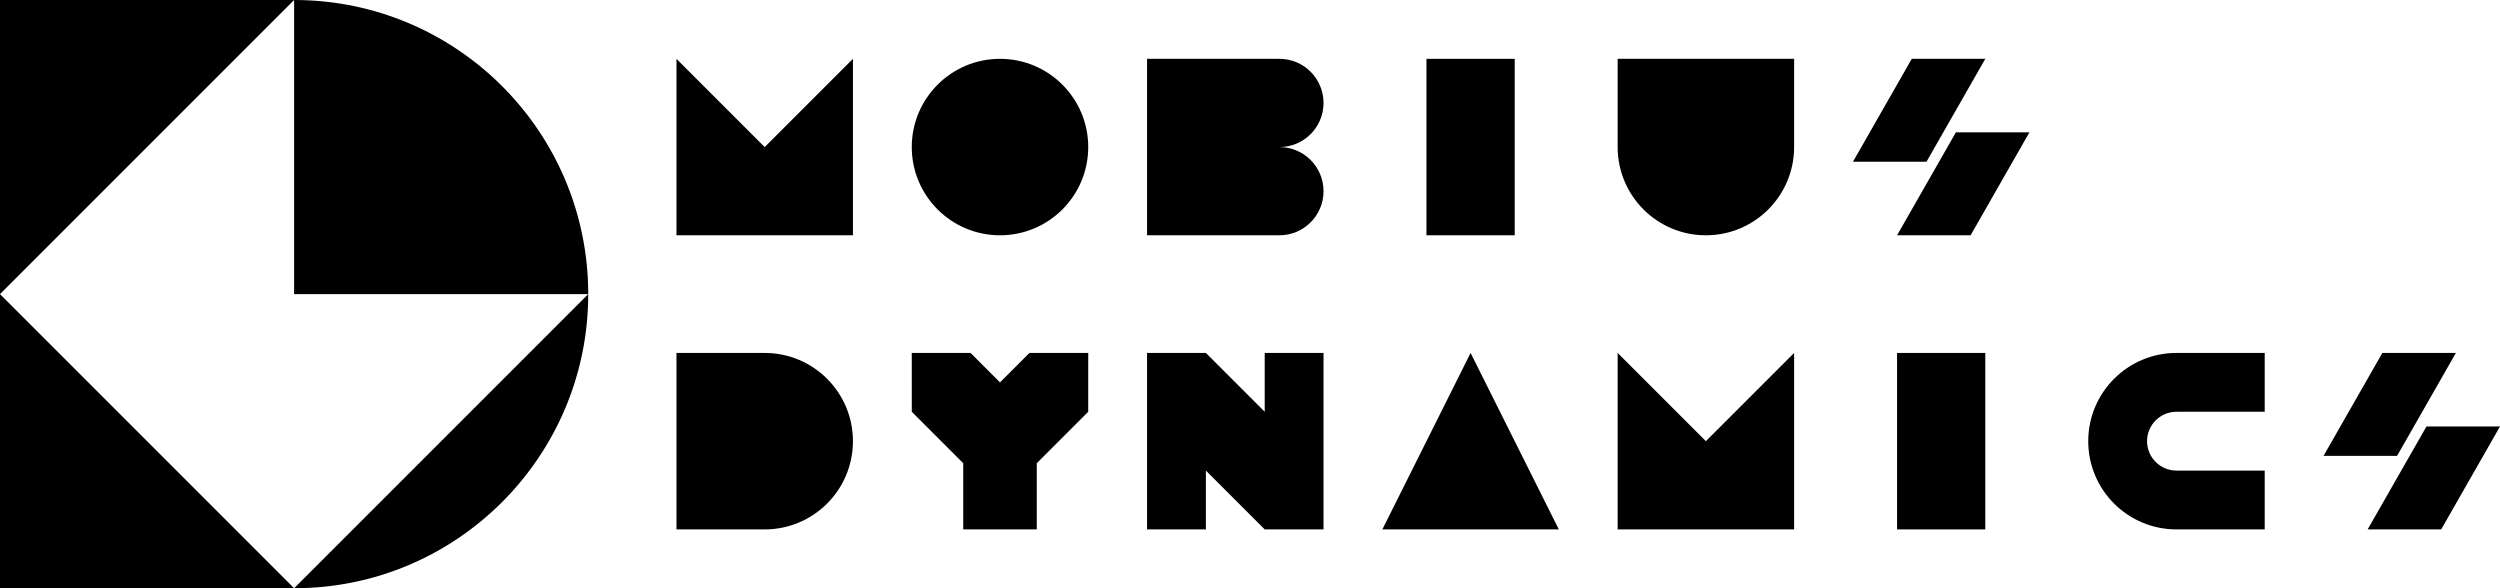
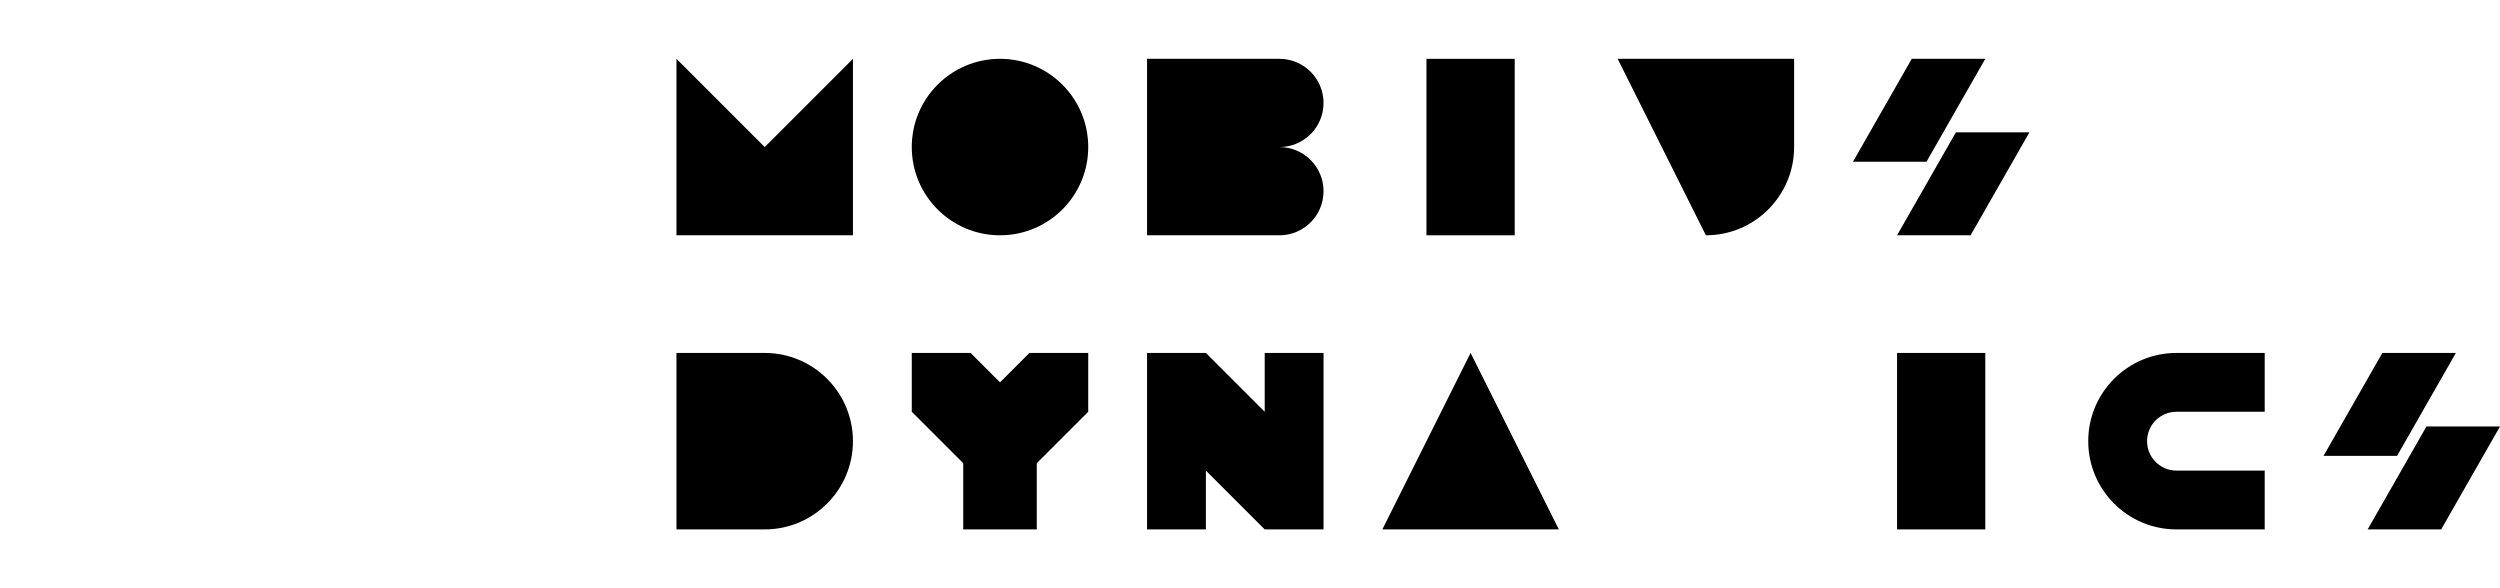
<svg xmlns="http://www.w3.org/2000/svg" width="340" height="80" viewBox="0 0 340 80">
  <g fill-rule="evenodd" transform="translate(-30 -110)">
-     <path d="M70,110 C92.091,110 110,127.909 110,150 C110,172.091 92.091,190 70,190 L30,190 L30,110 L70,110 Z M70,110 L30,150 L70,190 L110,150 L70,150 L70,110 Z" />
    <g transform="translate(122 158)">
      <path d="M248 10 240 24 230 24 238 10 248 10ZM242 0 234 14 224 14 232 0 242 0ZM216 0 216 8 204 8C201.791 8 200 9.791 200 12 200 14.209 201.791 16 204 16L216 16 216 24 204 24C197.373 24 192 18.627 192 12 192 5.373 197.373 0 204 0L216 0Z" />
      <rect width="12" height="24" x="166" />
-       <polygon points="152 0 152 24 128 24 128 0 140 12" />
      <polygon points="108 0 120 24 96 24" />
      <polygon points="80 0 88 0 88 24 80 24 72 16 72 24 64 24 64 0 72 0 80 8" />
      <polygon points="44 4 48 0 56 0 55.998 8 49 14.998 49 24 39 24 39 14.998 32.002 8 32 0 40 0" />
      <path d="M12,0 C18.627,0 24,5.373 24,12 C24,18.627 18.627,24 12,24 L0,24 L0,0 L12,0 Z" />
    </g>
    <g transform="translate(122 118)">
      <path d="M184,10 L176,24 L166,24 L174,10 L184,10 Z M178,0 L170,14 L160,14 L168,0 L178,0 Z" />
-       <path d="M140,0 C146.627,0 152,5.373 152,12 C152,18.627 146.627,24 140,24 L128,24 L128,0 L140,0 Z" transform="rotate(90 140 12)" />
+       <path d="M140,0 C146.627,0 152,5.373 152,12 L128,24 L128,0 L140,0 Z" transform="rotate(90 140 12)" />
      <rect width="12" height="24" x="102" />
      <path d="M64,24 L64,0 L82,0 C85.314,0 88,2.686 88,6 C88,9.314 85.314,12 82,12 C85.314,12 88,14.686 88,18 C88,21.314 85.314,24 82,24 L64,24 Z" />
      <circle cx="44" cy="12" r="12" />
      <polygon points="24 0 24 24 0 24 0 0 12 12" />
    </g>
  </g>
</svg>